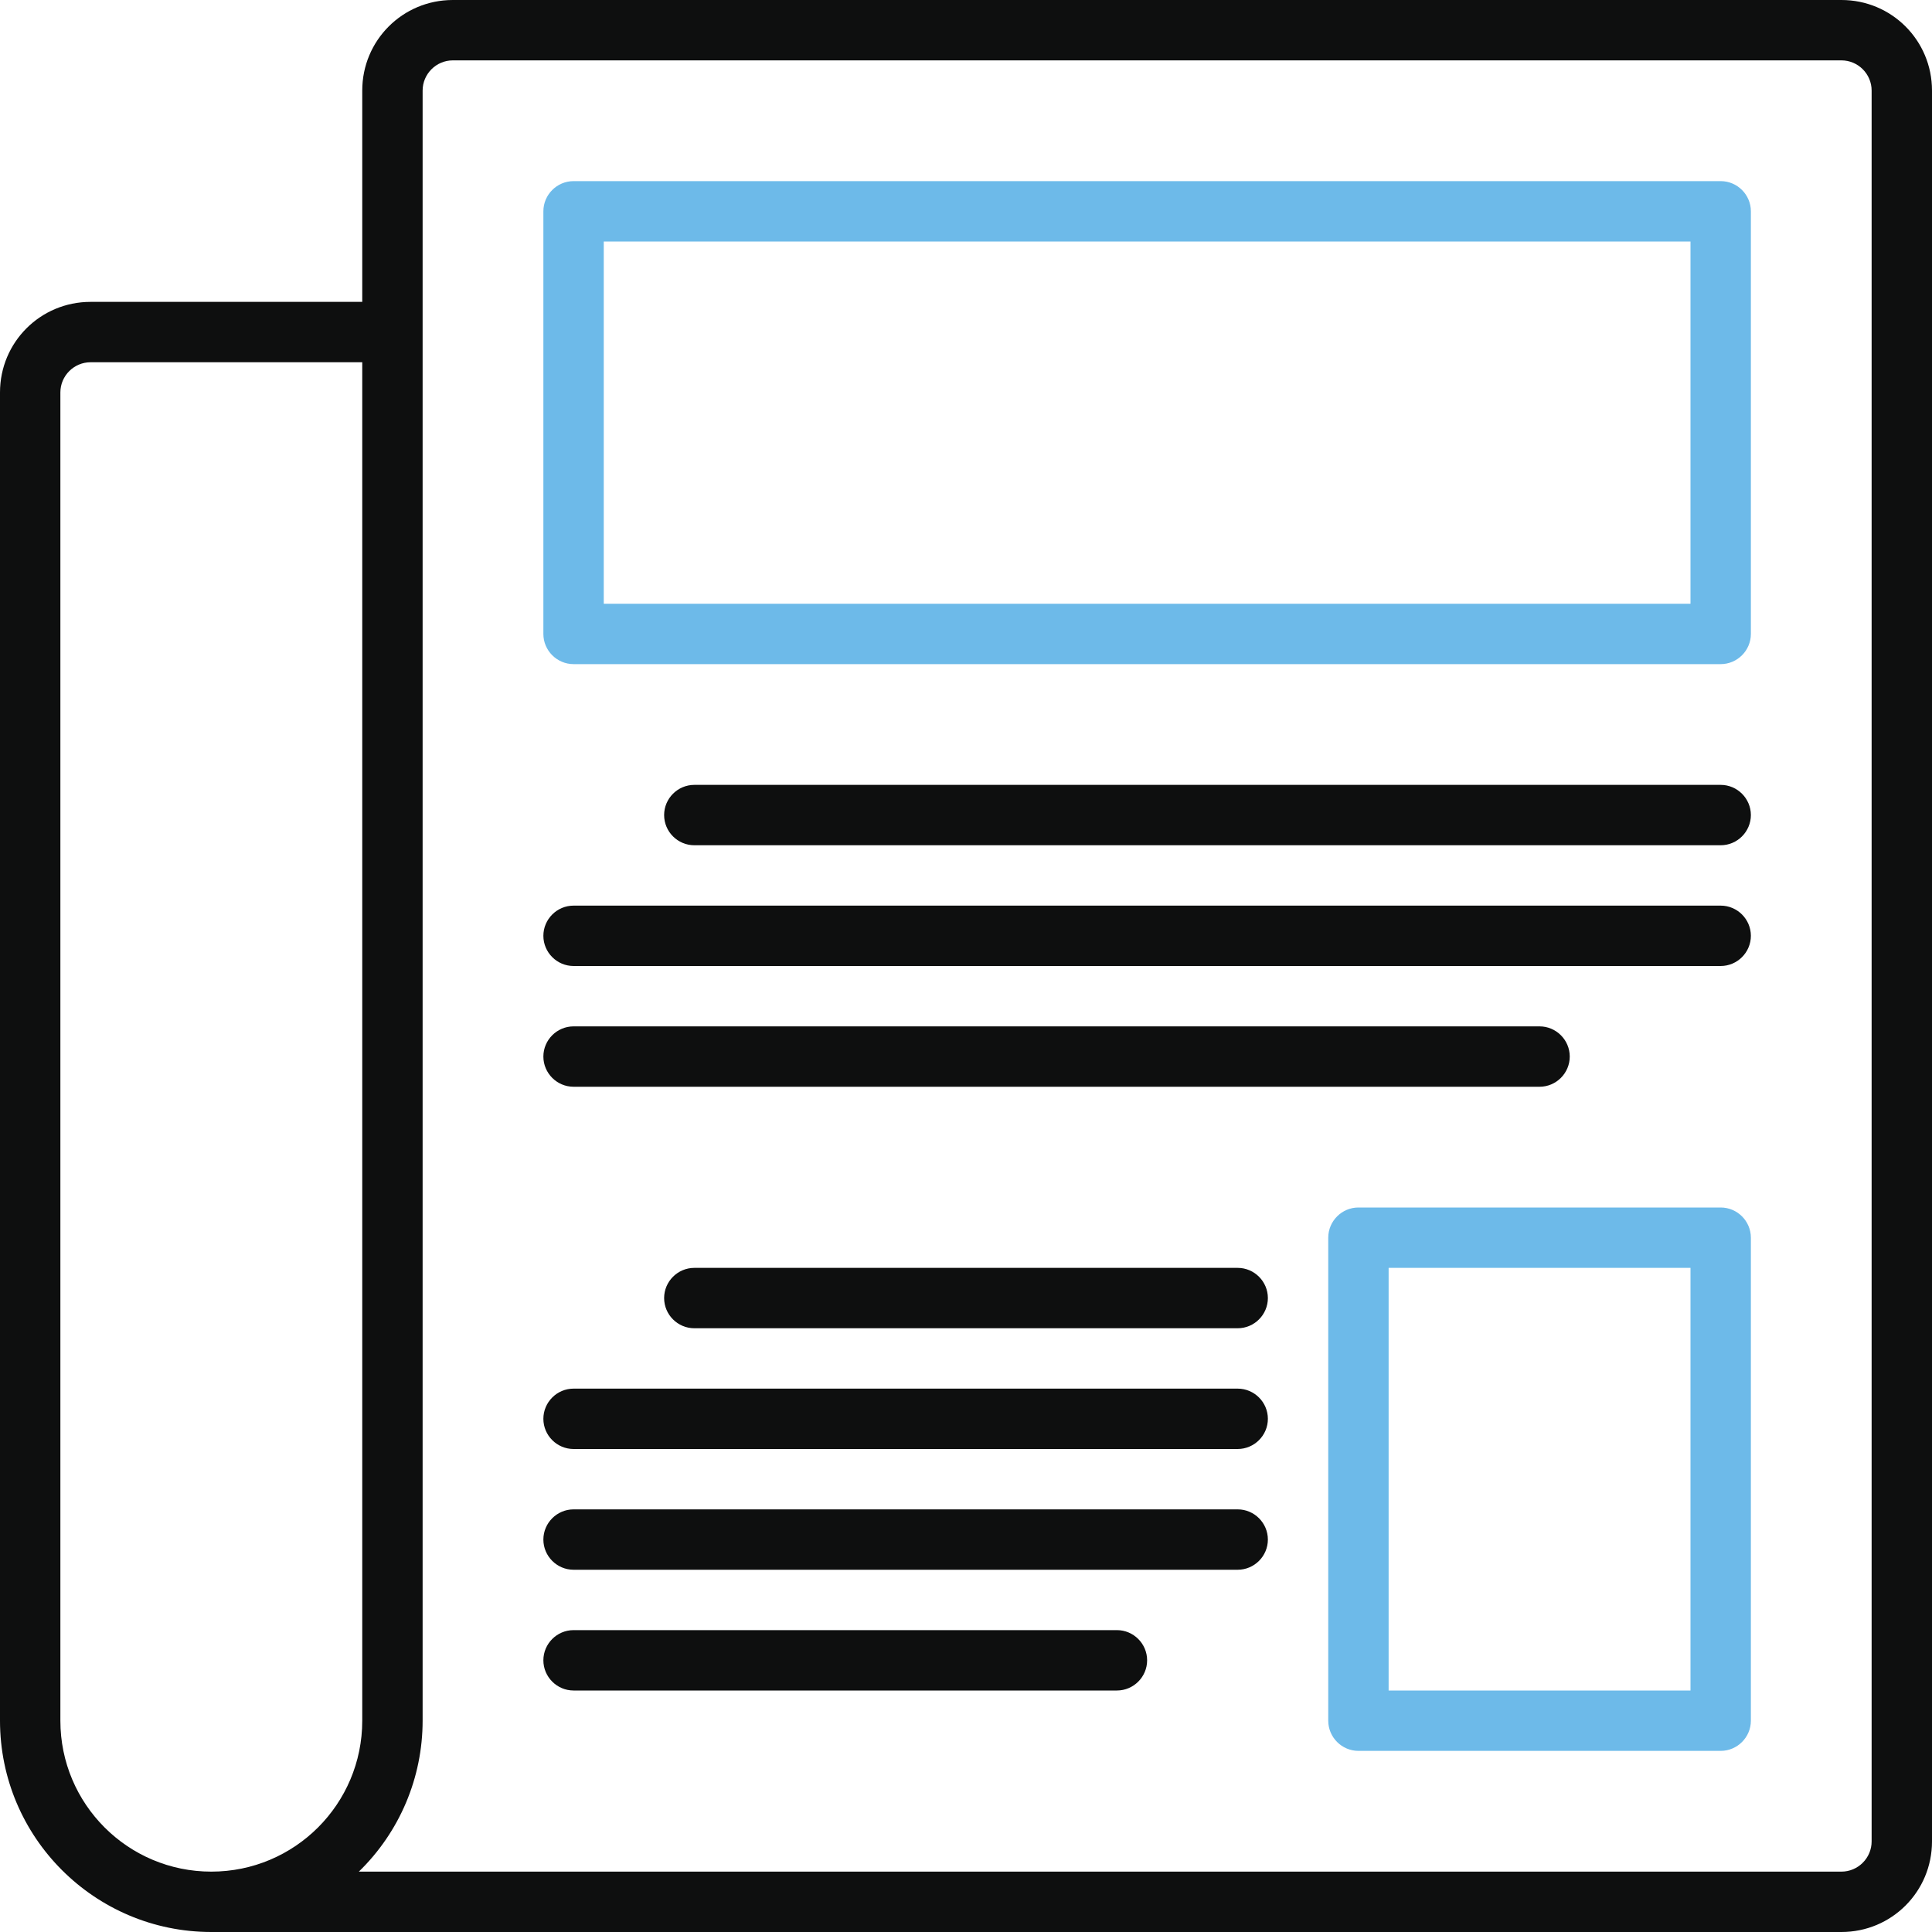
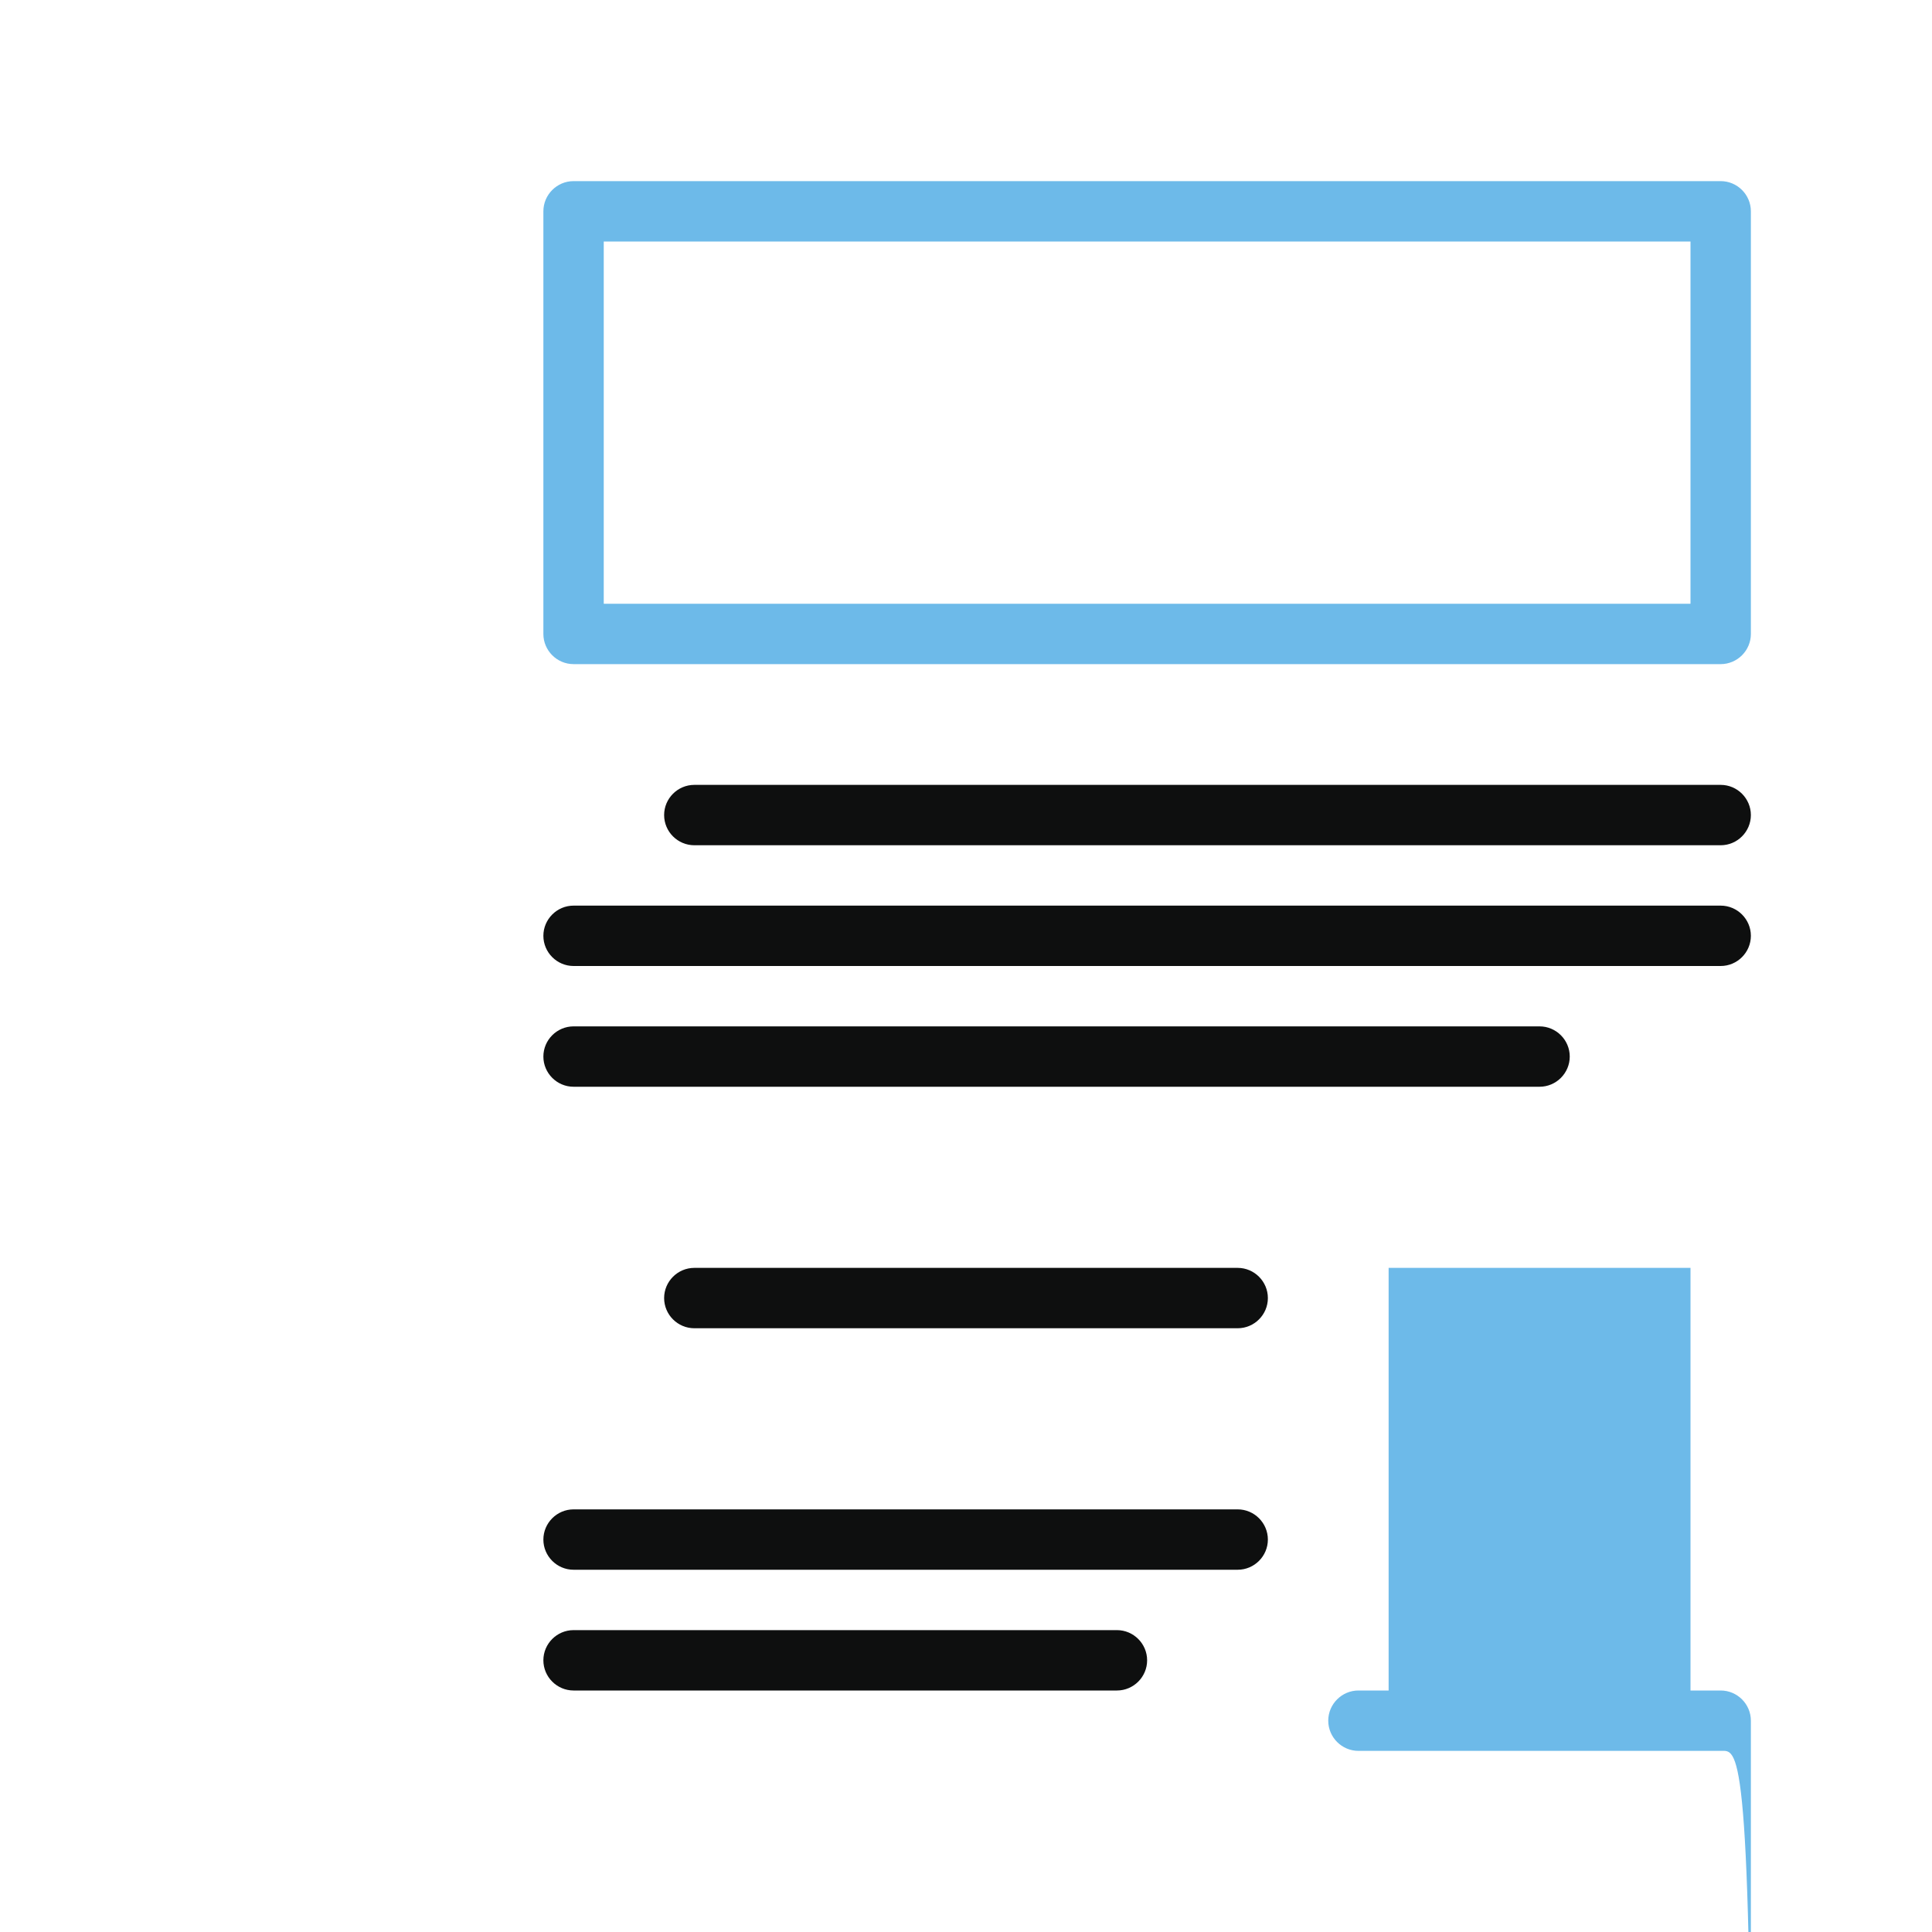
<svg xmlns="http://www.w3.org/2000/svg" version="1.1" id="Layer_1" x="0px" y="0px" viewBox="0 0 512 512" style="enable-background:new 0 0 512 512;" xml:space="preserve">
  <style type="text/css">
	.st0{fill:#0E0F0F;}
	.st1{fill:#6DBAE9;}
</style>
-   <path class="st0" d="M488,0H120c-13.3,0-24,10.7-24,24v56H24C10.7,80,0,90.7,0,104v352c0,30.9,25.1,56,56,56h432  c13.3,0,24-10.7,24-24V24C512,10.7,501.3,0,488,0z M16,456V104c0-4.4,3.6-8,8-8h72v360c0,22.1-17.9,40-40,40S16,478.1,16,456z   M496,488c0,4.4-3.6,8-8,8H95.1c10.8-10.5,16.9-24.9,16.9-40V24c0-4.4,3.6-8,8-8h368c4.4,0,8,3.6,8,8V488z" />
  <path class="st1" d="M456,176H152c-4.4,0-8-3.6-8-8V56c0-4.4,3.6-8,8-8h304c4.4,0,8,3.6,8,8v112C464,172.4,460.4,176,456,176z   M160,160h288V64H160V160z" />
-   <path class="st1" d="M456,464h-96c-4.4,0-8-3.6-8-8V328c0-4.4,3.6-8,8-8h96c4.4,0,8,3.6,8,8v128C464,460.4,460.4,464,456,464z   M368,448h80V336h-80V448z" />
+   <path class="st1" d="M456,464h-96c-4.4,0-8-3.6-8-8c0-4.4,3.6-8,8-8h96c4.4,0,8,3.6,8,8v128C464,460.4,460.4,464,456,464z   M368,448h80V336h-80V448z" />
  <path class="st0" d="M456,224H184c-4.4,0-8-3.6-8-8s3.6-8,8-8h272c4.4,0,8,3.6,8,8S460.4,224,456,224z" />
  <path class="st0" d="M456,256H152c-4.4,0-8-3.6-8-8s3.6-8,8-8h304c4.4,0,8,3.6,8,8S460.4,256,456,256z" />
  <path class="st0" d="M408,288H152c-4.4,0-8-3.6-8-8s3.6-8,8-8h256c4.4,0,8,3.6,8,8S412.4,288,408,288z" />
  <path class="st0" d="M328,352H184c-4.4,0-8-3.6-8-8s3.6-8,8-8h144c4.4,0,8,3.6,8,8S332.4,352,328,352z" />
-   <path class="st0" d="M328,384H152c-4.4,0-8-3.6-8-8s3.6-8,8-8h176c4.4,0,8,3.6,8,8S332.4,384,328,384z" />
  <path class="st0" d="M328,416H152c-4.4,0-8-3.6-8-8s3.6-8,8-8h176c4.4,0,8,3.6,8,8S332.4,416,328,416z" />
  <path class="st0" d="M296,448H152c-4.4,0-8-3.6-8-8s3.6-8,8-8h144c4.4,0,8,3.6,8,8S300.4,448,296,448z" />
</svg>